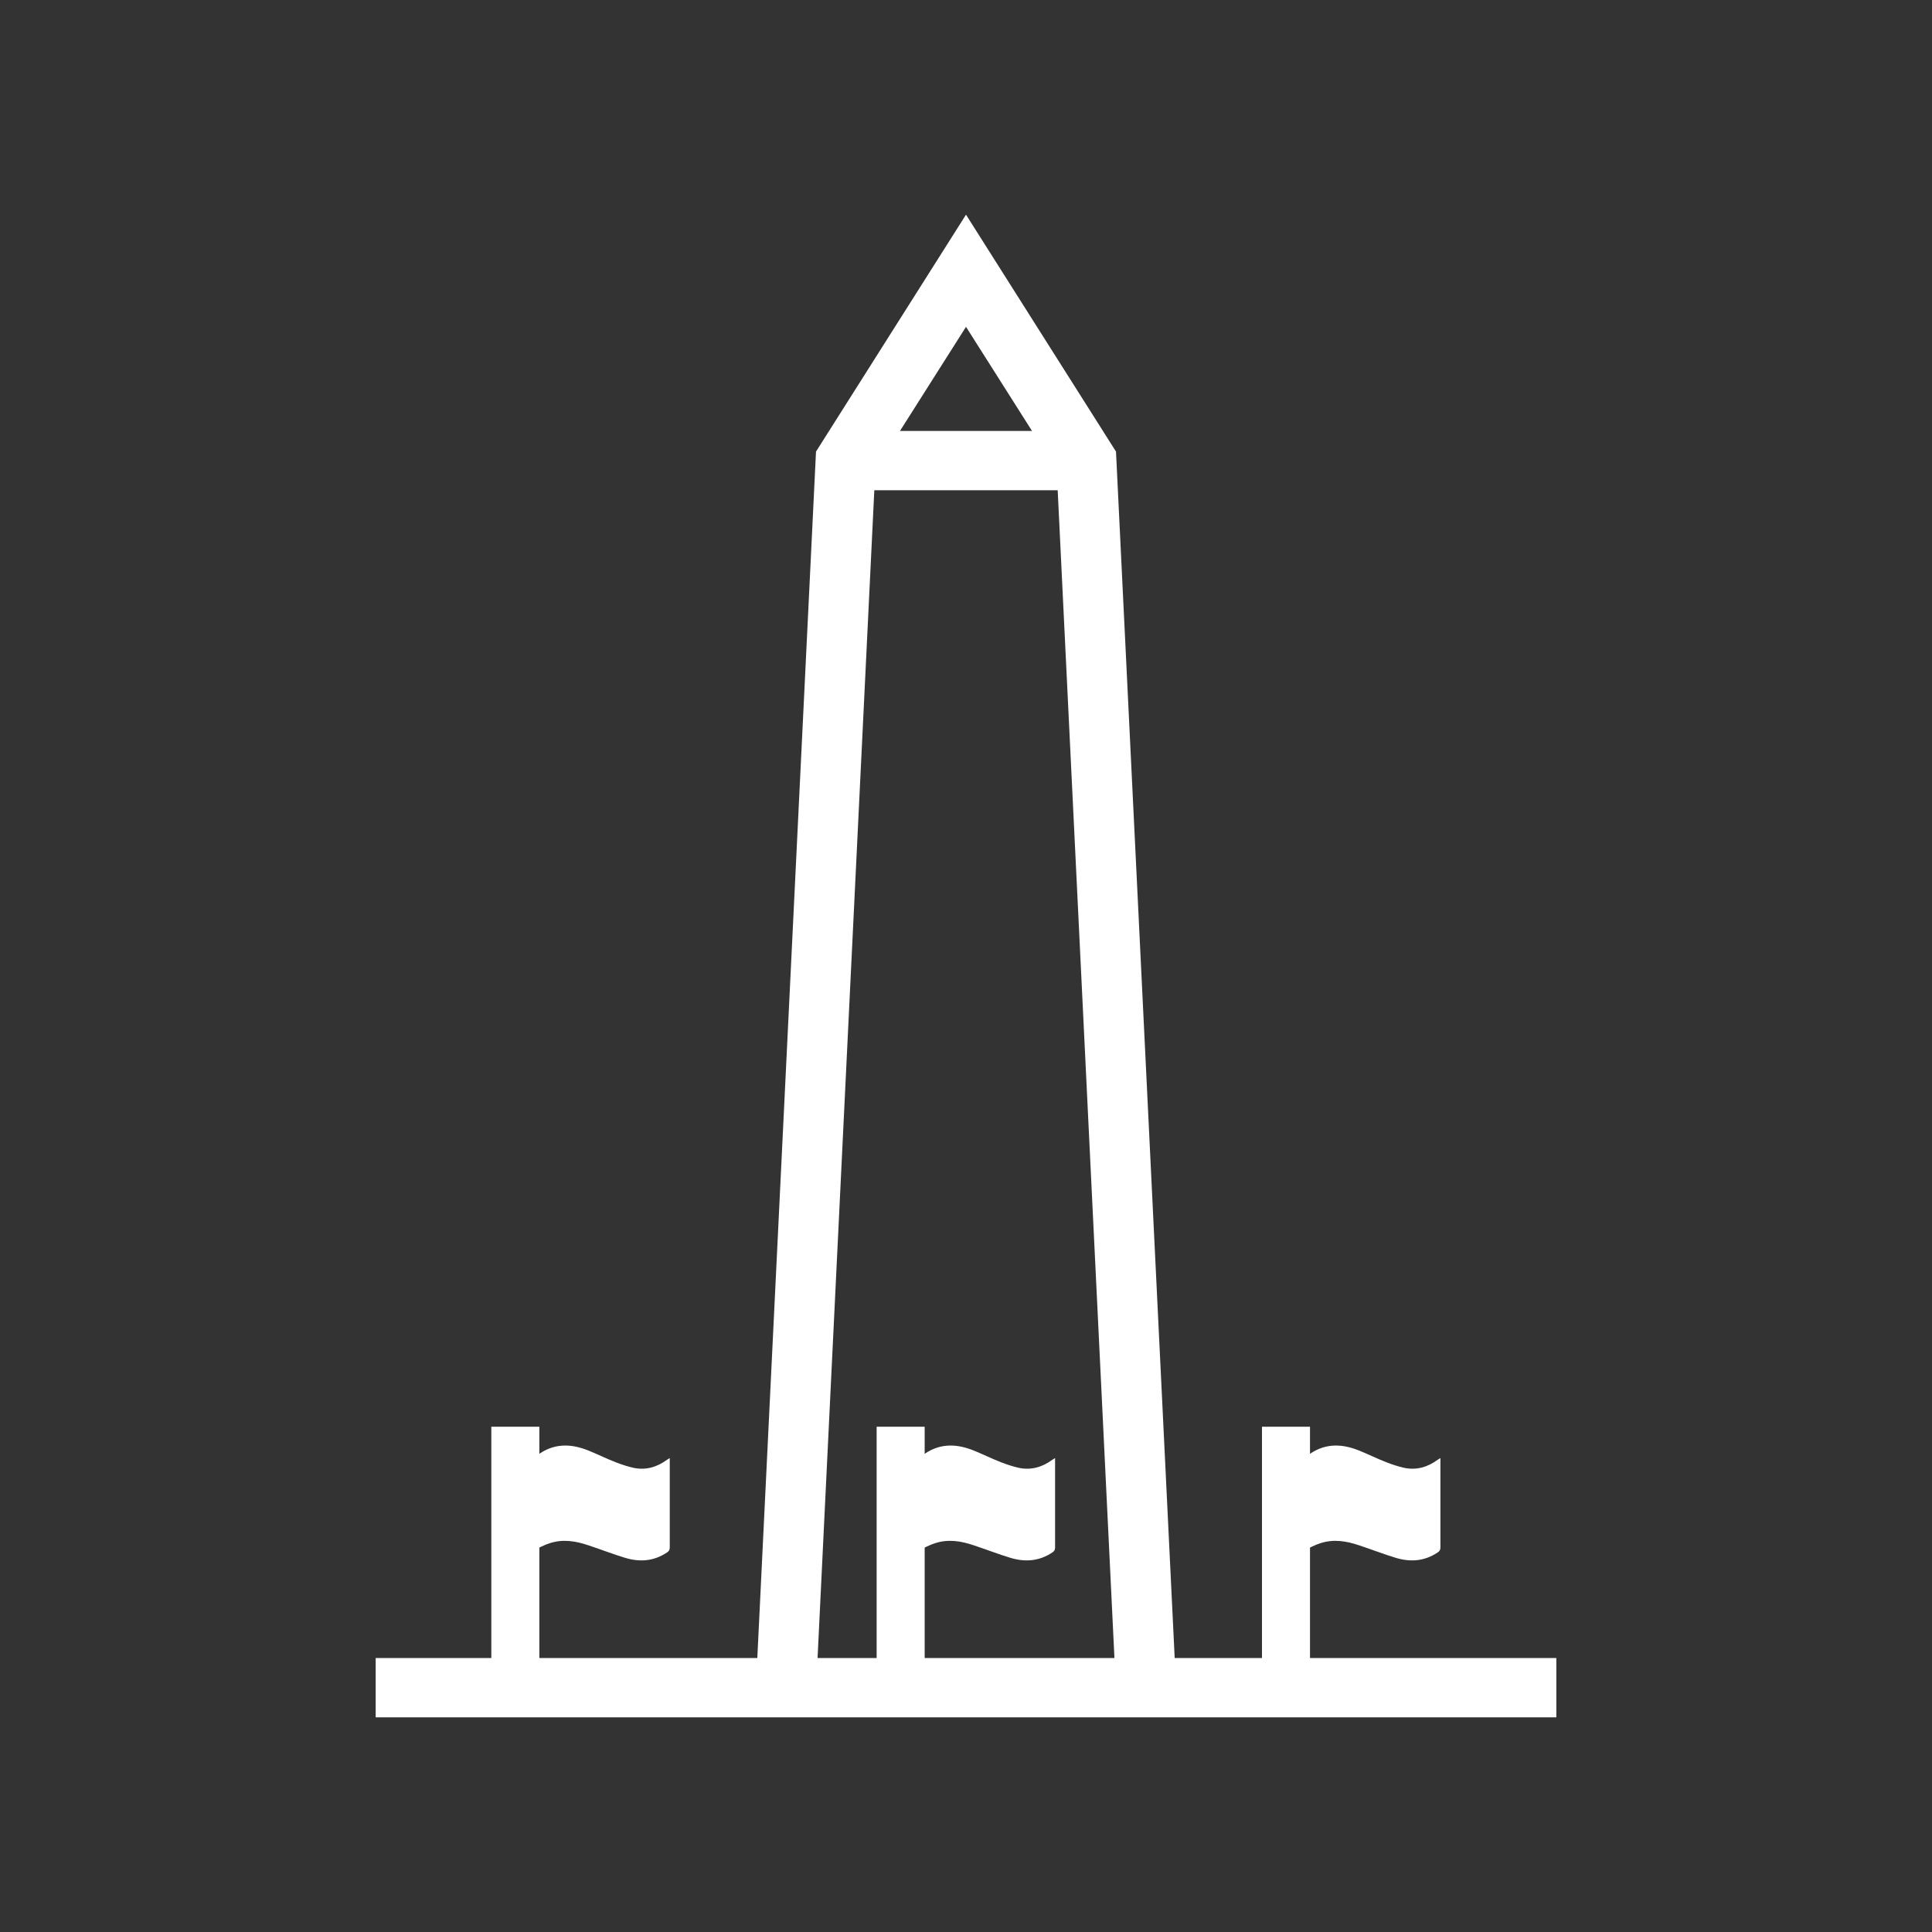
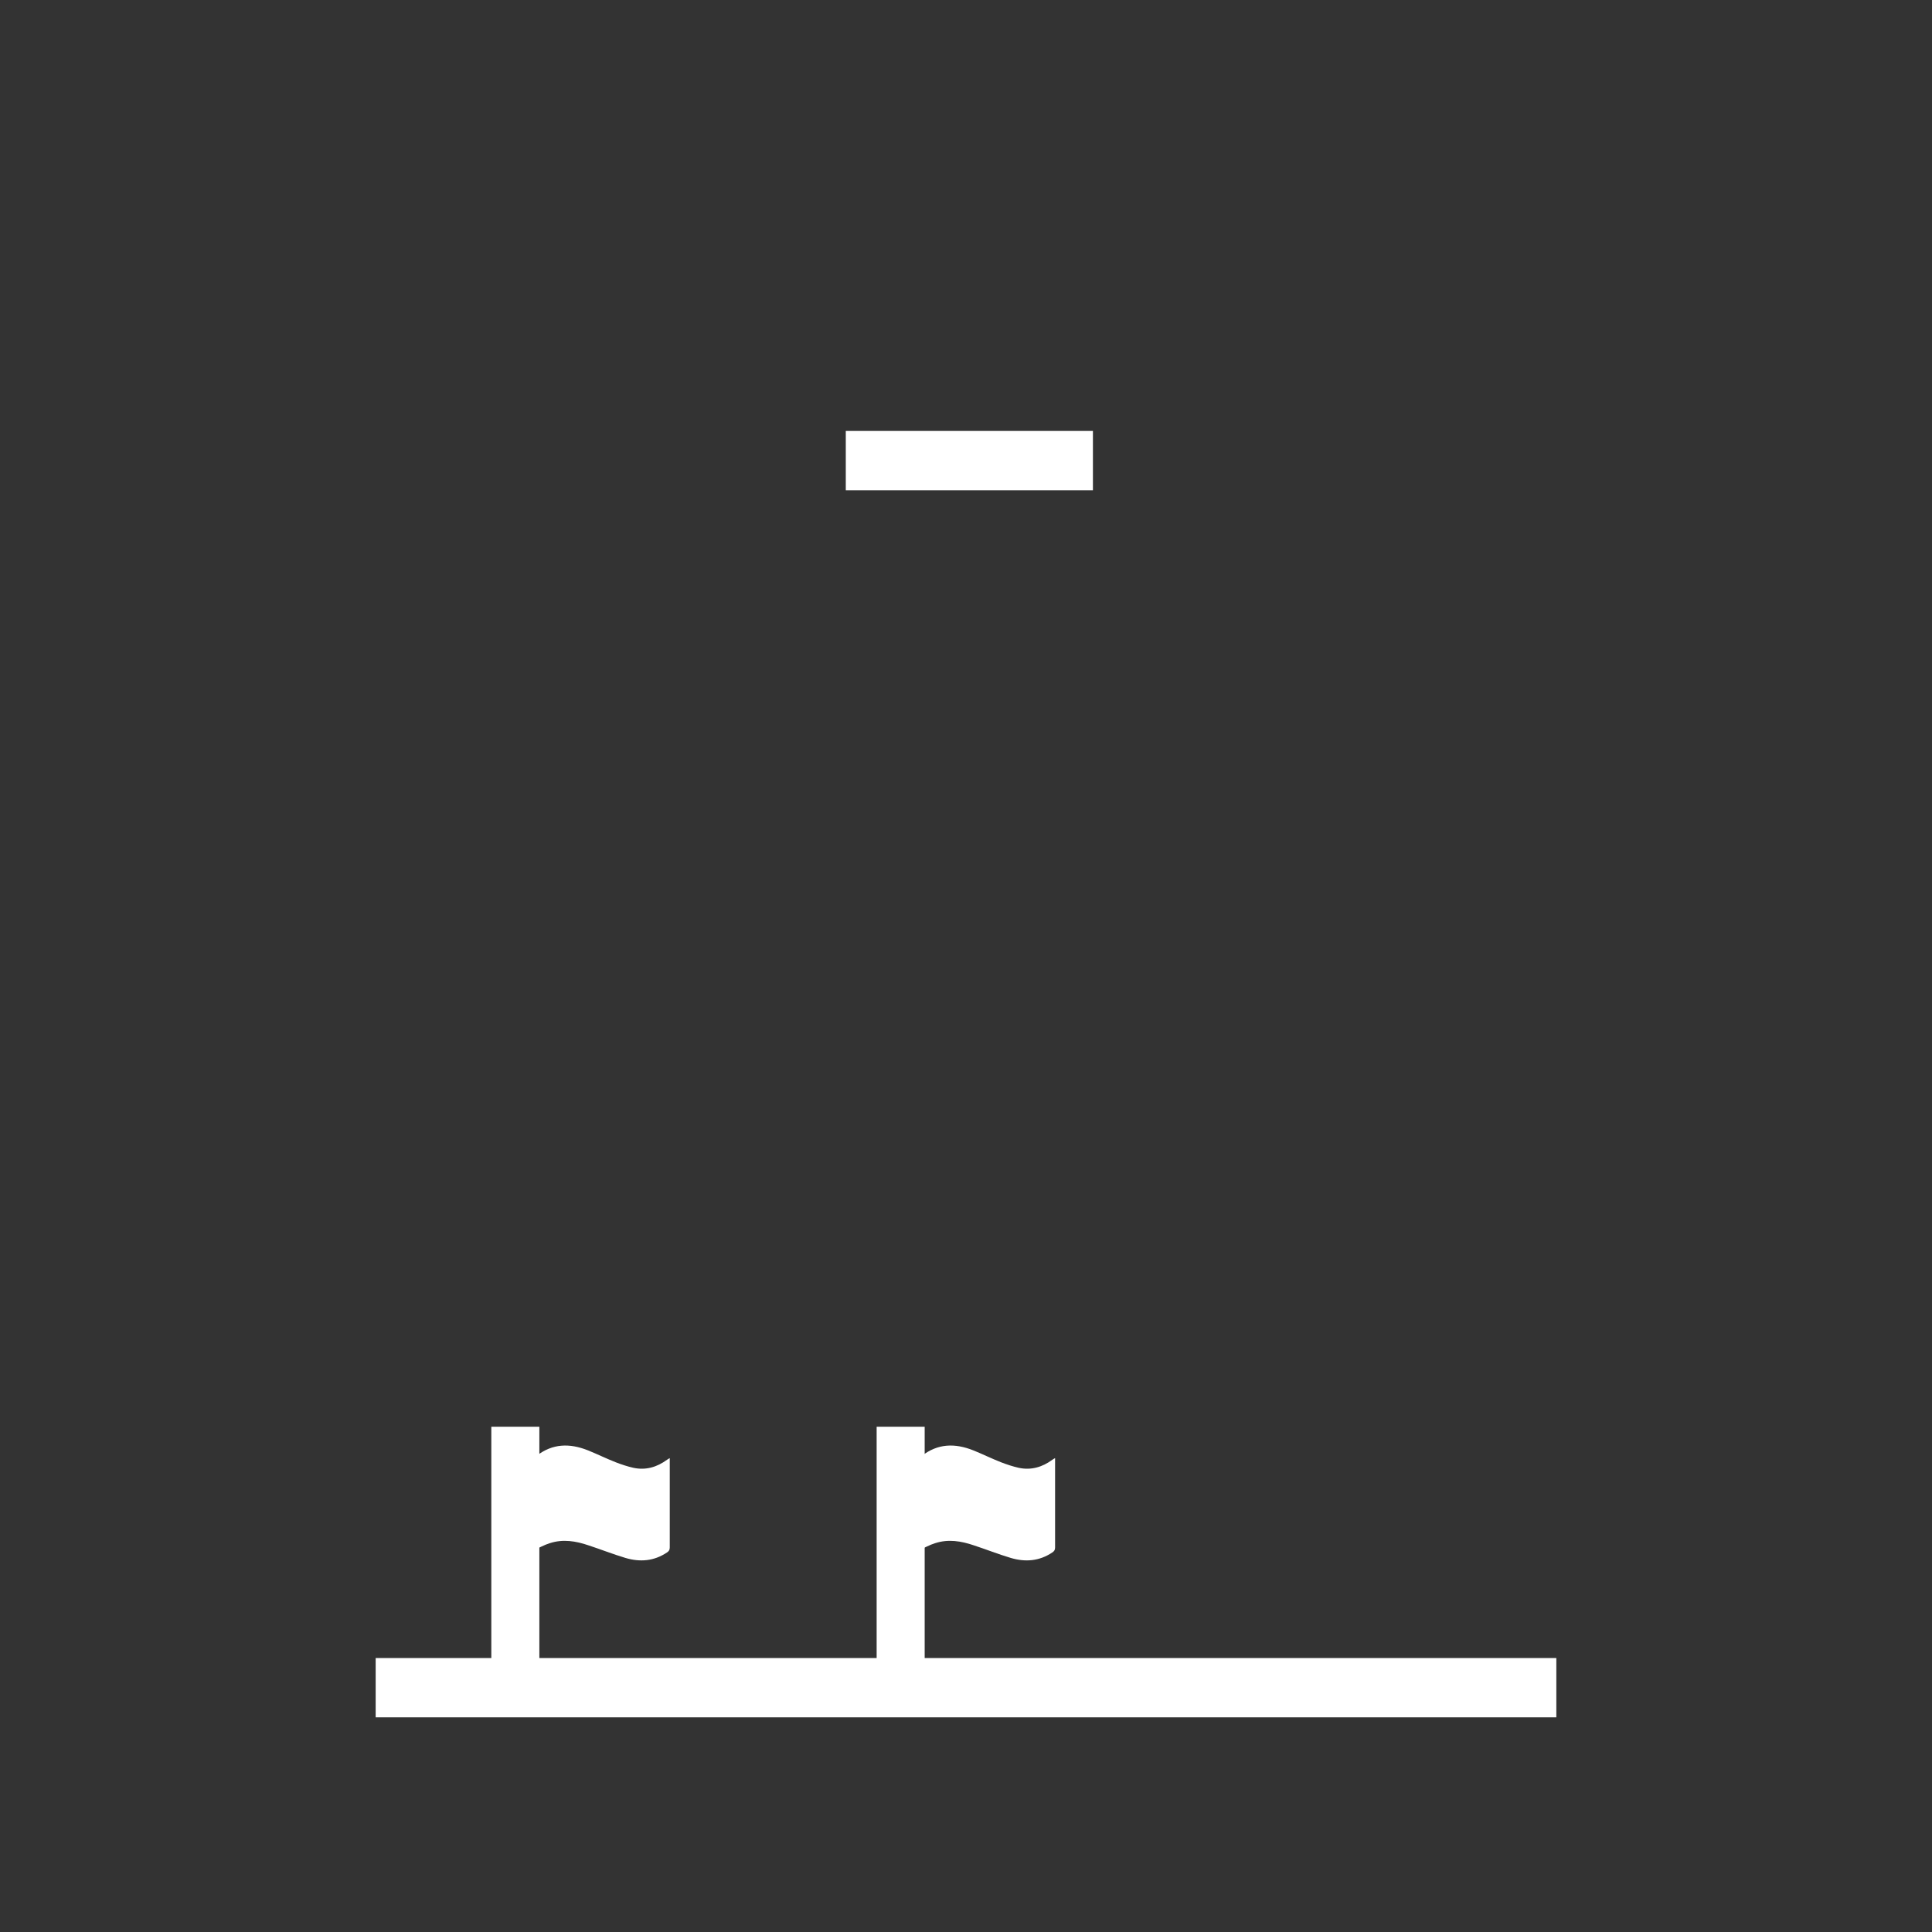
<svg xmlns="http://www.w3.org/2000/svg" data-name="Layer 1" viewBox="0 0 72 72">
  <rect x="0" y="0" width="72" height="72" fill="#333333" stroke="none" />
  <defs>
    <style>
      .cls-1 {
        fill: #fff;
        stroke-width: 0px;
      }
    </style>
  </defs>
  <g>
-     <polygon class="cls-1" points="41.6 63.19 39.38 17.51 36 12.18 32.62 17.51 30.4 63.19 28.16 63.08 30.41 16.83 36 8 41.59 16.83 43.84 63.08 41.6 63.19" />
    <rect class="cls-1" x="31.52" y="16.06" width="9.21" height="2.21" />
  </g>
  <rect class="cls-1" x="14" y="61.79" width="44" height="2.21" />
  <g>
    <g>
      <g id="Gc2E5G.tif">
        <path class="cls-1" d="m34.26,57.75s0-.08,0-.12c0-1.06,0-2.12,0-3.18,0-.09.02-.14.09-.19.6-.47,1.24-.48,1.92-.21.35.14.69.31,1.05.45.21.08.42.15.64.2.46.1.88-.02,1.26-.3.03-.02.06-.04.1-.06,0,.05,0,.08,0,.12,0,1.07,0,2.14,0,3.21,0,.09-.03.14-.11.19-.48.32-1,.36-1.54.2-.47-.14-.92-.32-1.38-.47-.47-.16-.95-.24-1.44-.08-.2.06-.39.17-.6.26Z" />
      </g>
      <rect class="cls-1" x="32.67" y="53.17" width="1.79" height="9.56" />
    </g>
    <g>
      <g id="Gc2E5G.tif-2" data-name="Gc2E5G.tif">
        <path class="cls-1" d="m19.9,57.75s0-.08,0-.12c0-1.06,0-2.12,0-3.18,0-.09.02-.14.09-.19.6-.47,1.24-.48,1.92-.21.35.14.69.31,1.05.45.21.08.42.15.64.2.46.1.88-.02,1.26-.3.03-.02.06-.04.1-.06,0,.05,0,.08,0,.12,0,1.07,0,2.14,0,3.21,0,.09-.03.14-.11.19-.48.32-1,.36-1.54.2-.47-.14-.92-.32-1.38-.47-.47-.16-.95-.24-1.44-.08-.2.06-.39.17-.6.26Z" />
      </g>
      <rect class="cls-1" x="18.31" y="53.17" width="1.79" height="9.56" />
    </g>
    <g>
      <g id="Gc2E5G.tif-3" data-name="Gc2E5G.tif">
-         <path class="cls-1" d="m48.62,57.75s0-.08,0-.12c0-1.06,0-2.12,0-3.18,0-.09.02-.14.09-.19.6-.47,1.24-.48,1.92-.21.35.14.69.31,1.05.45.21.08.42.15.64.2.46.1.88-.02,1.26-.3.03-.02.06-.04.1-.06,0,.05,0,.08,0,.12,0,1.07,0,2.14,0,3.21,0,.09-.03.14-.11.19-.48.32-1,.36-1.54.2-.47-.14-.92-.32-1.38-.47-.47-.16-.95-.24-1.44-.08-.2.06-.39.17-.6.26Z" />
-       </g>
-       <rect class="cls-1" x="47.03" y="53.17" width="1.79" height="9.56" />
+         </g>
    </g>
  </g>
</svg>